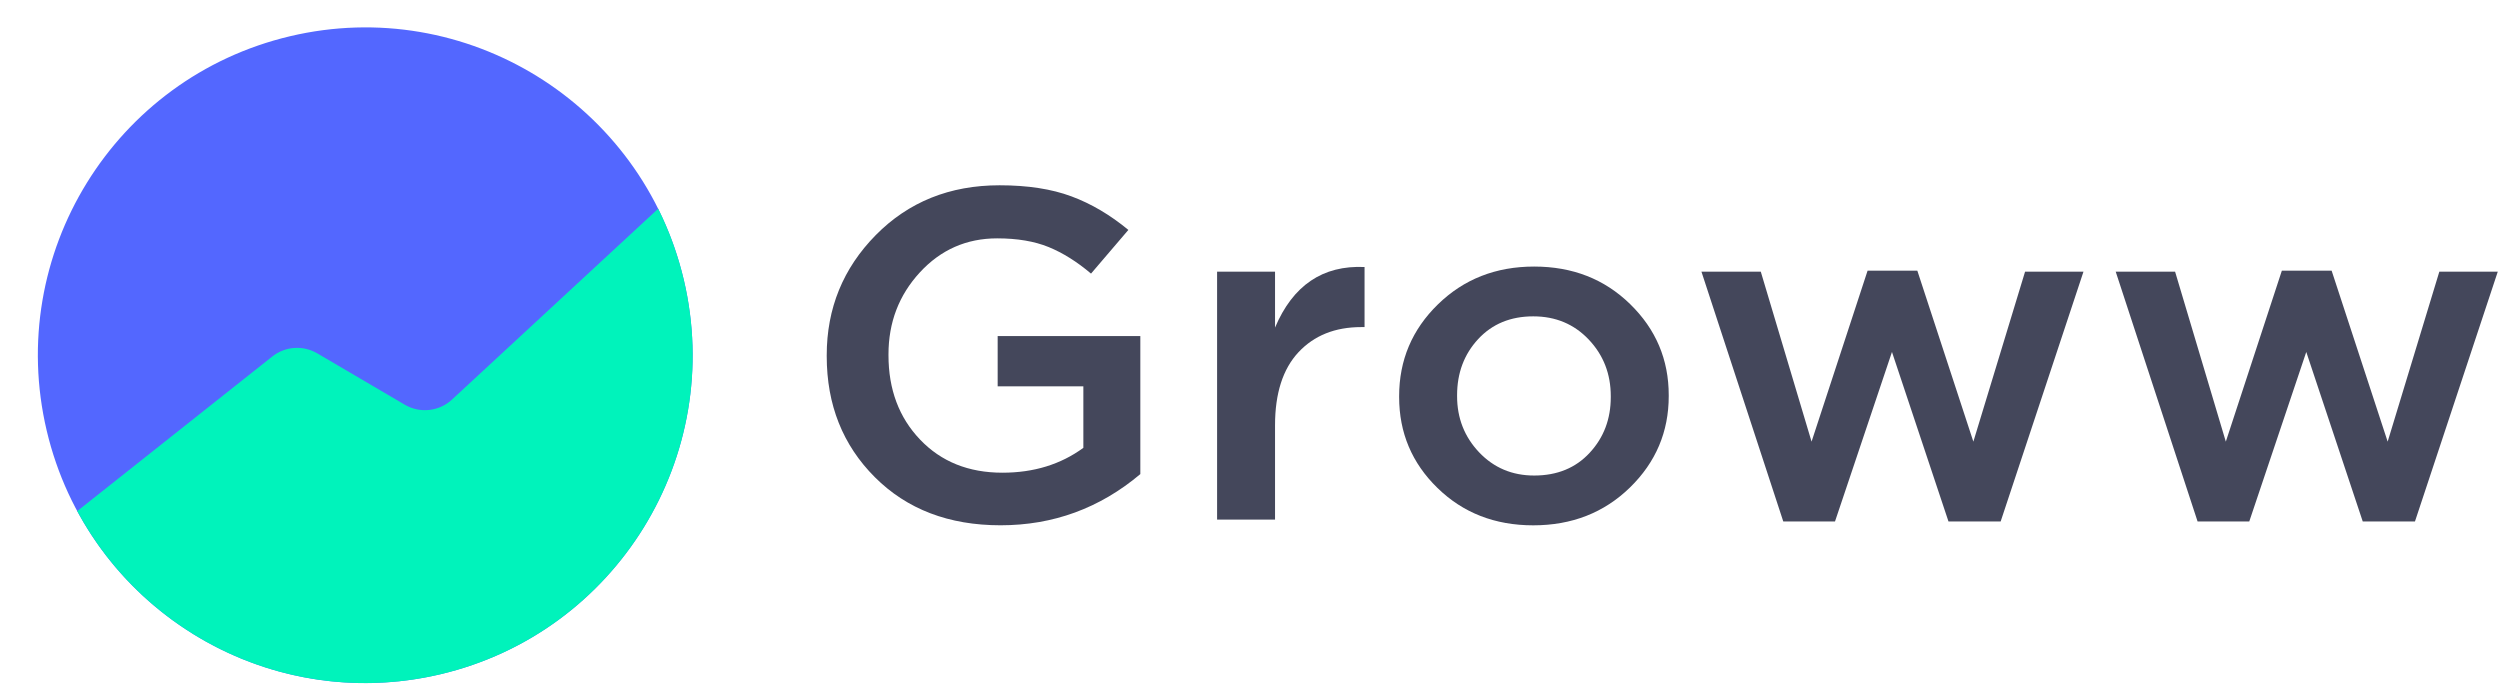
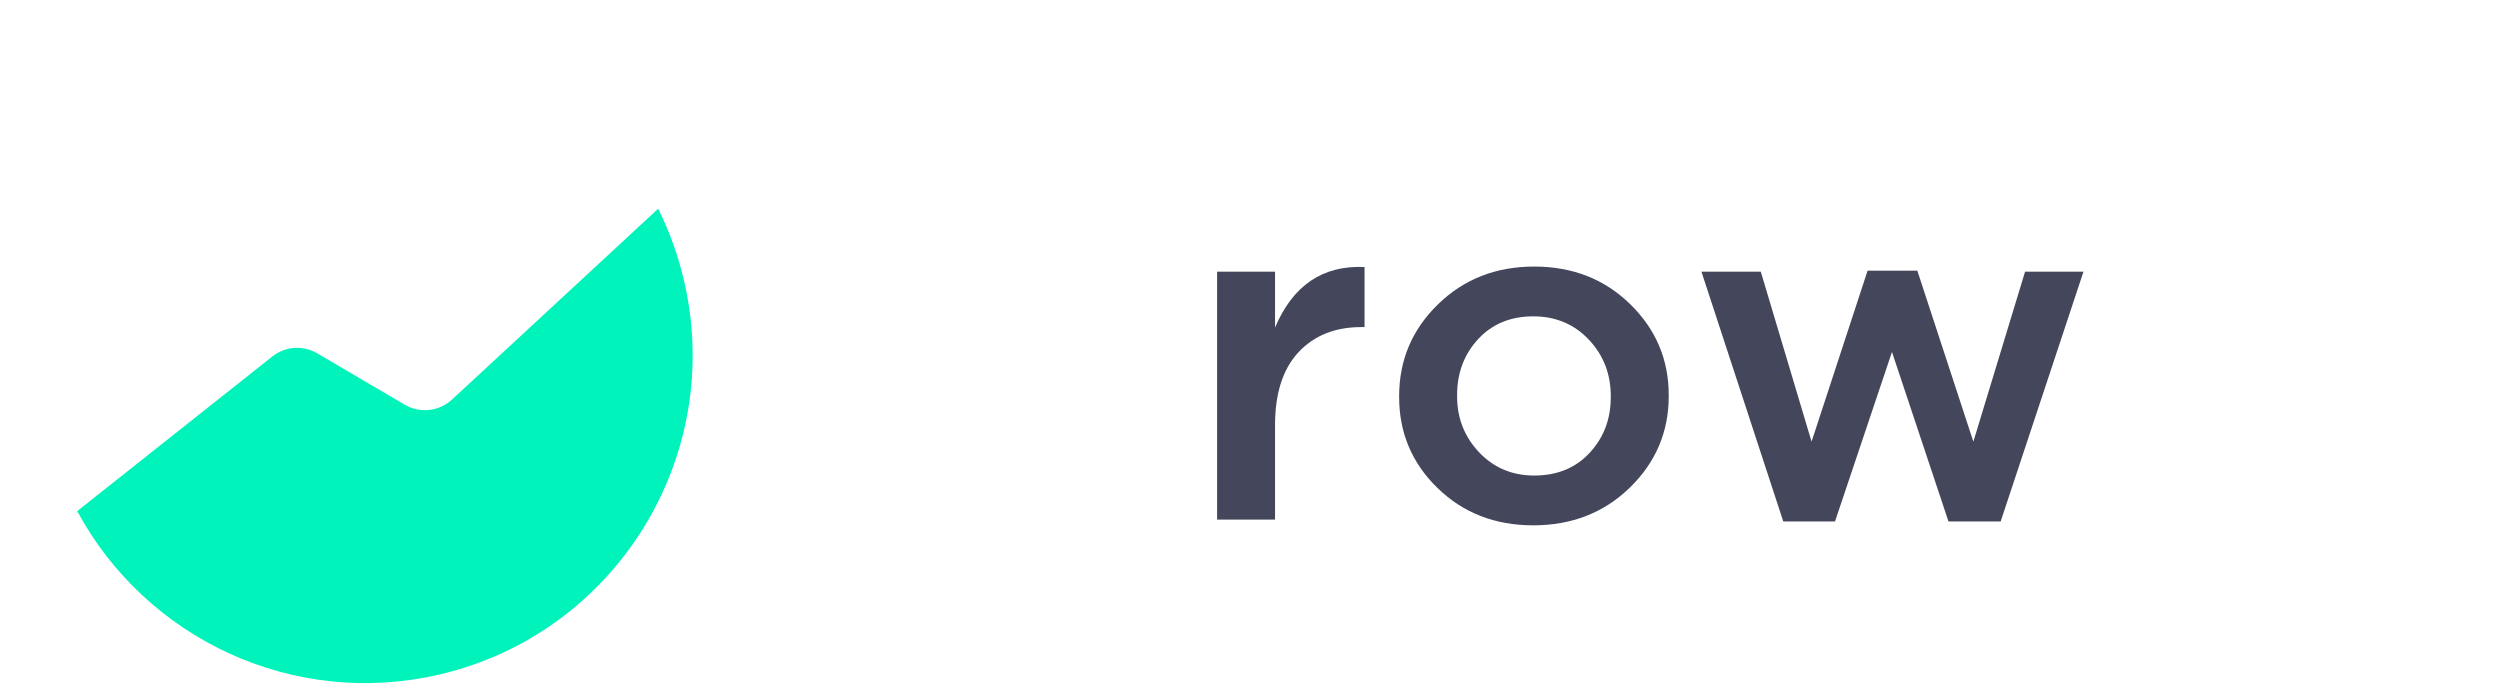
<svg xmlns="http://www.w3.org/2000/svg" width="61" height="17" viewBox="0 0 61 17" fill="none">
-   <path d="M10.747 16.451C15.04 15.437 17.698 11.129 16.685 6.83C15.672 2.531 11.37 -0.131 7.077 0.884C2.784 1.899 0.126 6.206 1.139 10.505C2.153 14.804 6.454 17.466 10.747 16.451Z" fill="#5367FF" />
  <path d="M16.686 6.83C16.541 6.216 16.329 5.635 16.059 5.092L16.058 5.094L11.028 9.75C10.714 10.041 10.246 10.091 9.877 9.875L7.74 8.621C7.393 8.419 6.96 8.449 6.646 8.697C5.322 9.746 1.932 12.432 1.884 12.471C3.556 15.576 7.154 17.302 10.748 16.452C15.04 15.437 17.699 11.129 16.686 6.83Z" fill="#00F3BB" />
-   <path d="M24.413 12.817C23.151 12.817 22.129 12.426 21.346 11.643C20.563 10.86 20.172 9.876 20.172 8.692V8.669C20.172 7.524 20.571 6.546 21.369 5.736C22.168 4.926 23.174 4.521 24.389 4.521C25.075 4.521 25.659 4.611 26.142 4.791C26.625 4.97 27.088 5.243 27.532 5.61L26.621 6.676C26.278 6.385 25.933 6.17 25.587 6.028C25.24 5.887 24.822 5.816 24.331 5.816C23.583 5.816 22.954 6.093 22.444 6.647C21.934 7.201 21.679 7.867 21.679 8.646V8.669C21.679 9.502 21.936 10.188 22.45 10.726C22.964 11.265 23.634 11.534 24.459 11.534C25.223 11.534 25.881 11.332 26.434 10.927V9.426H24.343V8.2H27.824V11.568C26.835 12.401 25.698 12.817 24.413 12.817Z" fill="#44475B" />
  <path d="M29.697 12.679V6.629H31.111V7.993C31.547 6.962 32.275 6.469 33.295 6.515V7.981H33.214C32.575 7.981 32.065 8.186 31.683 8.594C31.302 9.003 31.111 9.597 31.111 10.376V12.679H29.697Z" fill="#44475B" />
  <path fill-rule="evenodd" clip-rule="evenodd" d="M35.074 11.906C35.697 12.514 36.476 12.818 37.411 12.818C38.353 12.818 39.14 12.51 39.771 11.895C40.401 11.28 40.717 10.537 40.717 9.666V9.643C40.717 8.773 40.403 8.032 39.776 7.421C39.15 6.809 38.369 6.504 37.434 6.504C36.499 6.504 35.717 6.811 35.086 7.426C34.455 8.041 34.139 8.788 34.139 9.666V9.689C34.139 10.56 34.451 11.299 35.074 11.906ZM38.789 11.047C38.447 11.418 37.995 11.603 37.434 11.603C36.897 11.603 36.449 11.414 36.09 11.036C35.732 10.658 35.553 10.201 35.553 9.667V9.644C35.553 9.101 35.724 8.645 36.067 8.274C36.41 7.904 36.858 7.719 37.411 7.719C37.956 7.719 38.408 7.908 38.766 8.286C39.124 8.664 39.303 9.124 39.303 9.667V9.69C39.303 10.224 39.132 10.677 38.789 11.047Z" fill="#44475B" />
  <path d="M43.512 12.724L41.515 6.628H42.963L44.202 10.776L45.569 6.605H46.783L48.15 10.776L49.412 6.628H50.837L48.816 12.724H47.543L46.164 8.588L44.774 12.724H43.512Z" fill="#44475B" />
-   <path d="M53.621 12.724L51.623 6.628H53.072L54.31 10.776L55.677 6.605H56.892L58.259 10.776L59.52 6.628H60.946L58.925 12.724H57.651L56.273 8.588L54.882 12.724H53.621Z" fill="#44475B" />
</svg>